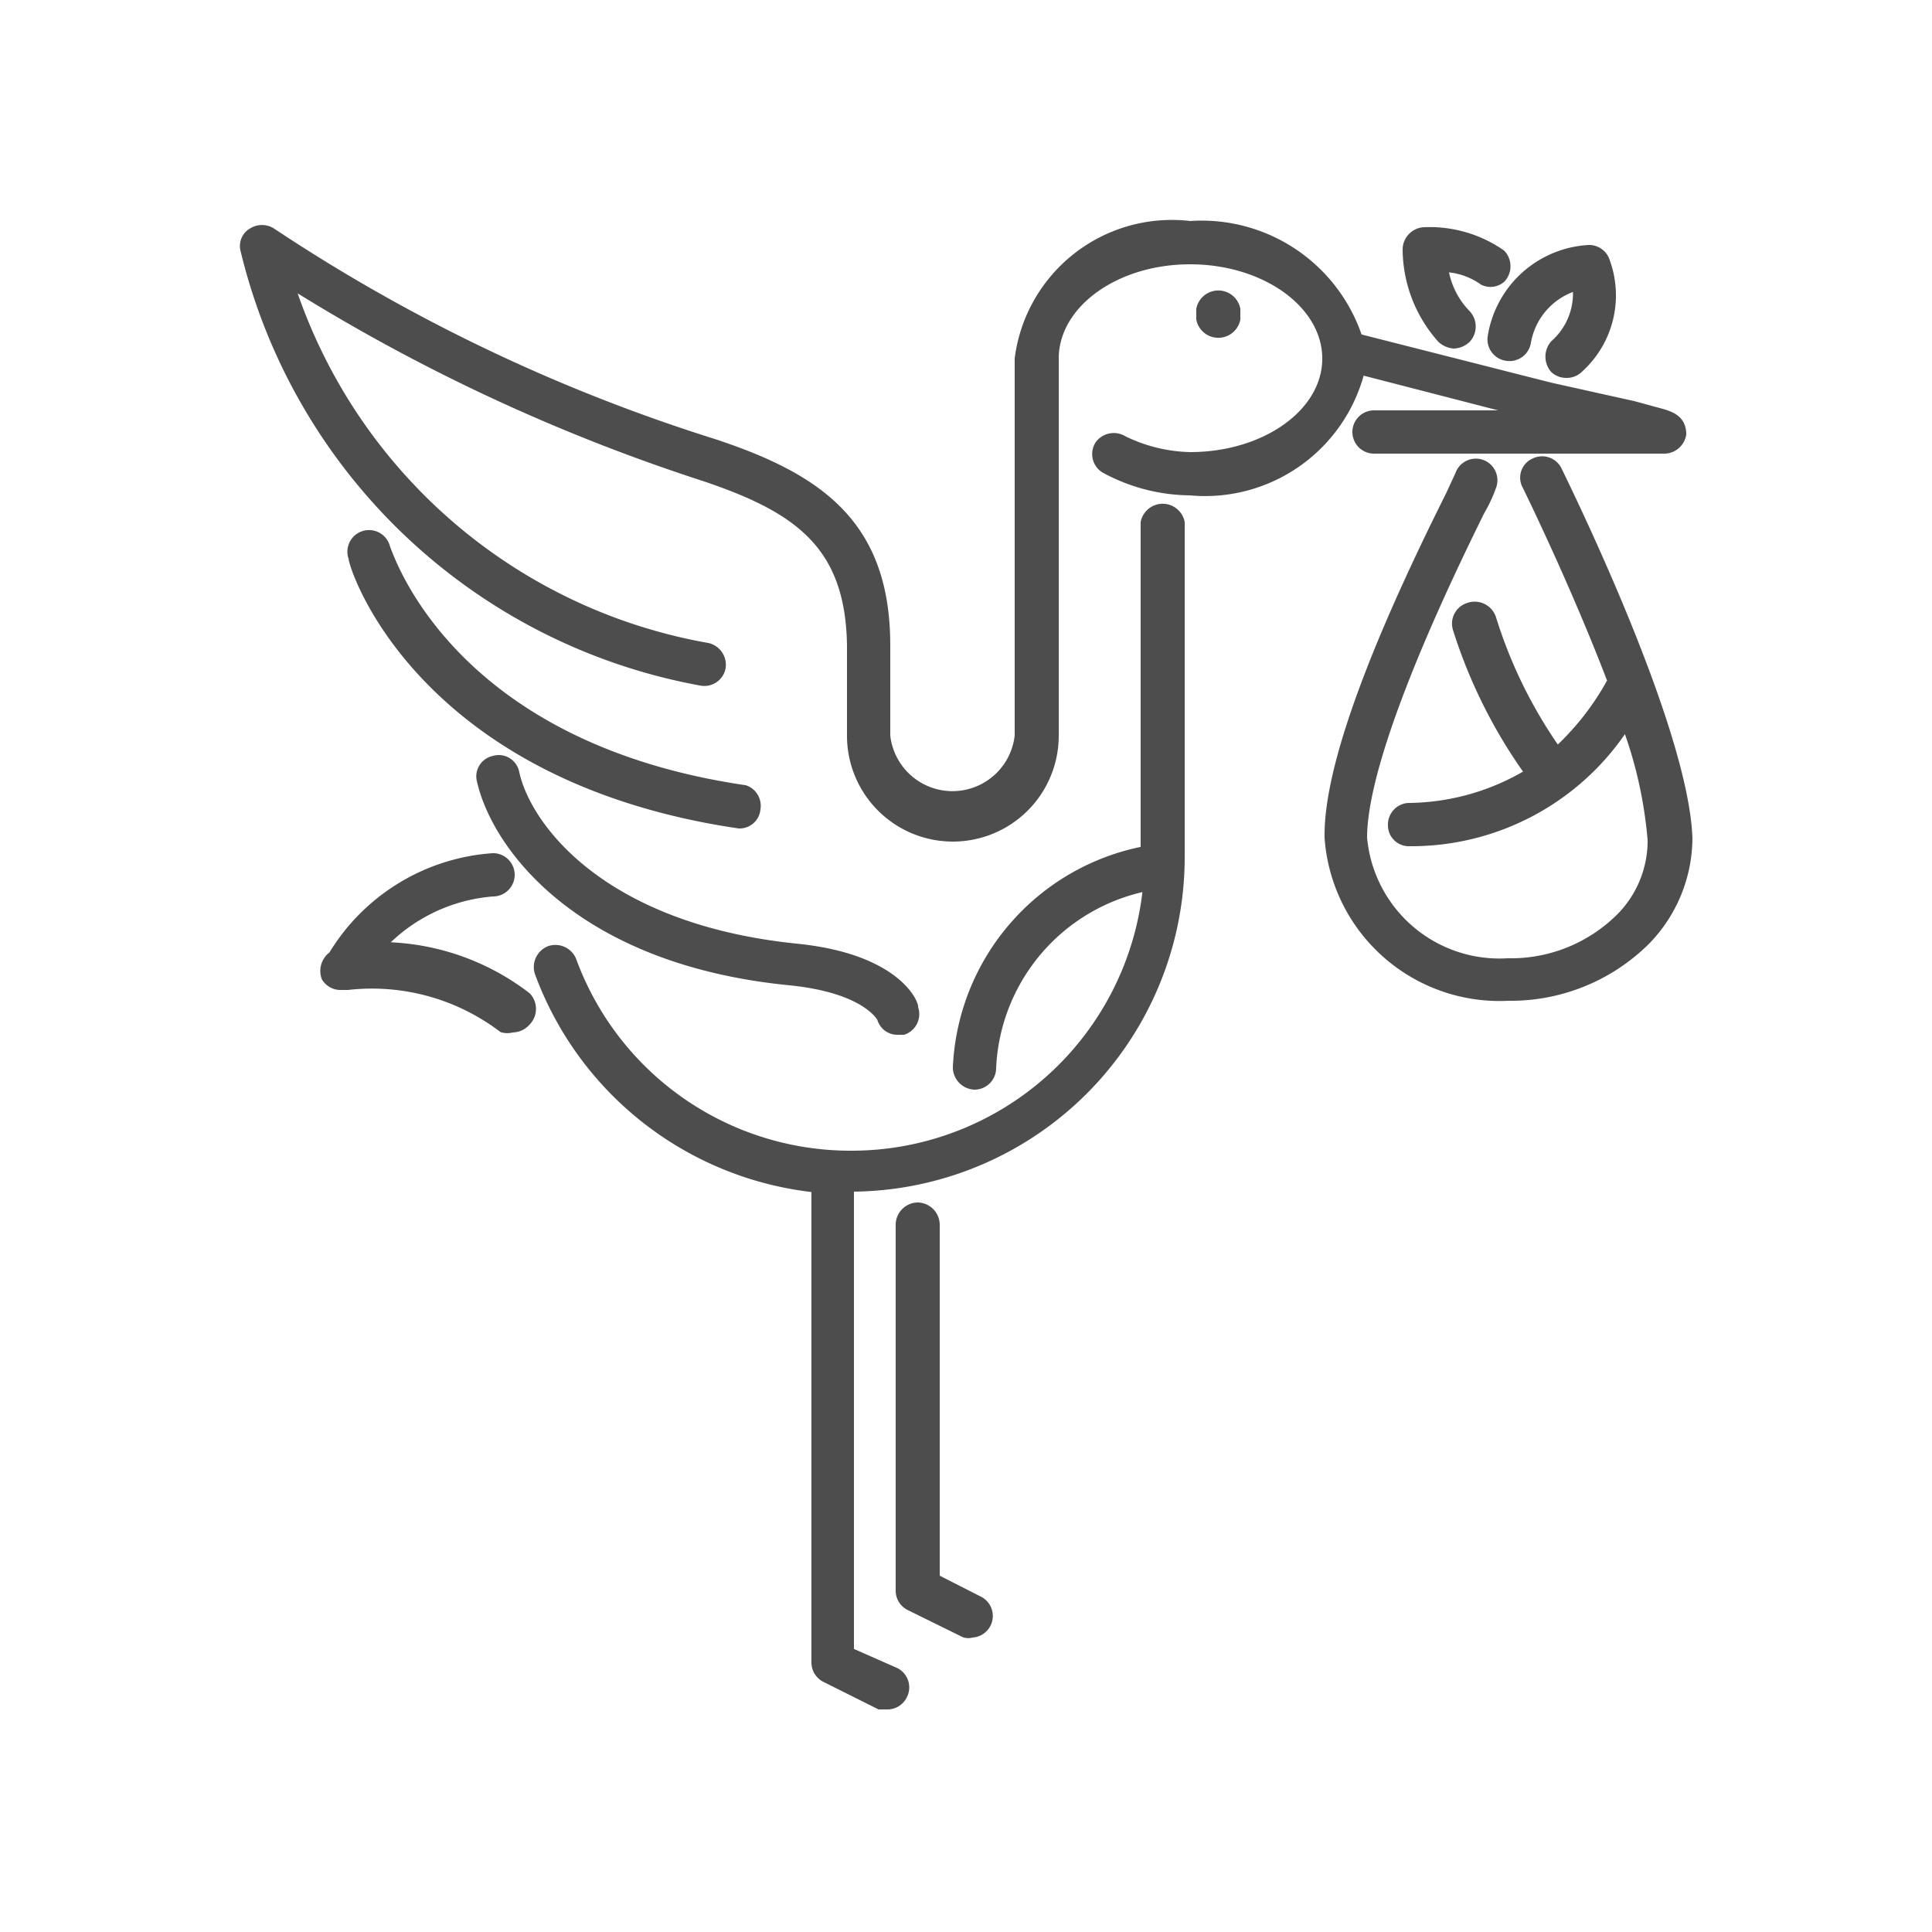
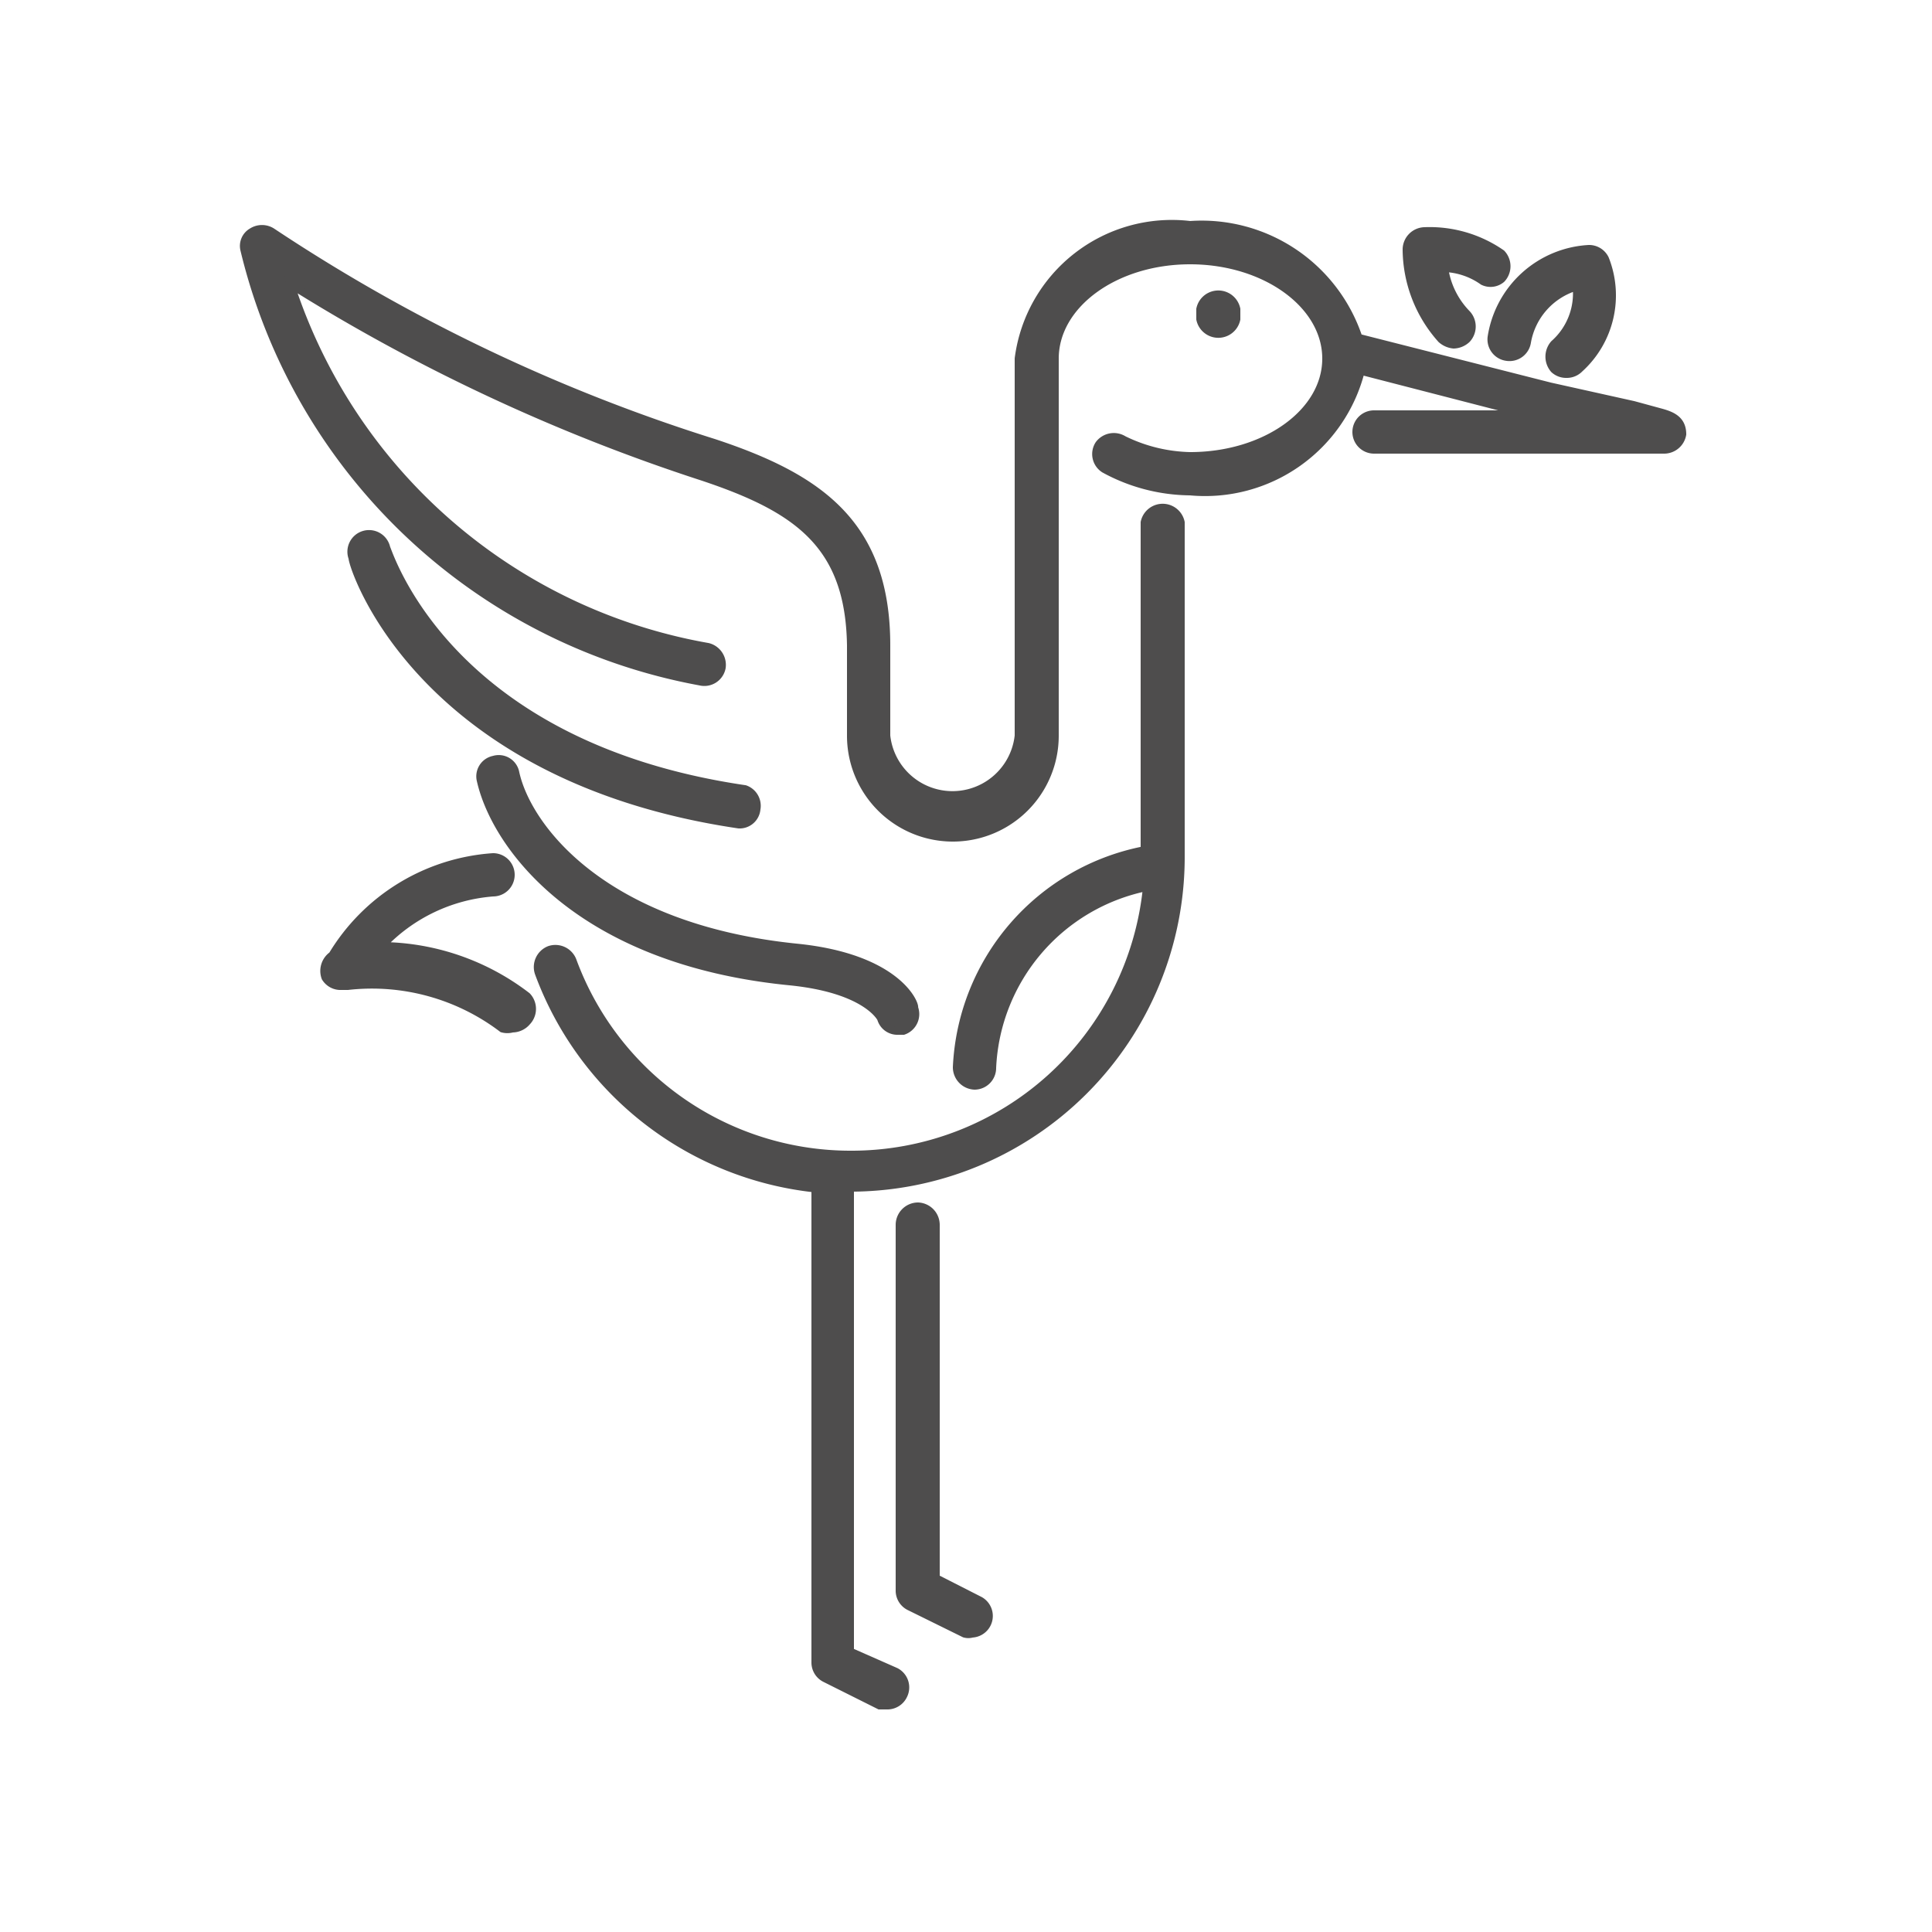
<svg xmlns="http://www.w3.org/2000/svg" id="Layer_1" data-name="Layer 1" viewBox="0 0 25 25">
  <defs>
    <style>.cls-1{fill:#4e4d4d;stroke:#4e4d4d;stroke-miterlimit:10;stroke-width:0.1px;}</style>
  </defs>
  <path class="cls-1" d="M11,14.94a3.83,3.83,0,0,1-3.59-2.51.24.24,0,0,0-.3-.14.24.24,0,0,0-.14.3,4.3,4.3,0,0,0,3.58,2.79v6.13a.23.23,0,0,0,.13.21l.7.35.11,0a.23.23,0,0,0,.2-.13.23.23,0,0,0-.1-.31L11,21.37v-6a4.28,4.28,0,0,0,4.28-4.28V6.76a.24.24,0,0,0-.47,0V11a3,3,0,0,0-2.43,2.81.24.24,0,0,0,.23.24h0a.23.23,0,0,0,.23-.23,2.5,2.5,0,0,1,2-2.34A3.84,3.84,0,0,1,11,14.94Z" />
  <path class="cls-1" d="M9.06,8.82a.23.23,0,0,0,.28-.18.24.24,0,0,0-.18-.27,6.94,6.94,0,0,1-5.4-4.69A24,24,0,0,0,9.09,6.17c1.23.41,1.9.88,1.92,2.18V9.52a1.32,1.32,0,0,0,2.64,0V4.64c0-.7.78-1.27,1.75-1.27s1.76.57,1.76,1.27S16.37,5.9,15.4,5.9a2.05,2.05,0,0,1-.86-.21.24.24,0,0,0-.32.06.23.23,0,0,0,.07.32,2.35,2.35,0,0,0,1.11.29A2.08,2.08,0,0,0,17.61,4.8l2.17.56h-2a.23.23,0,0,0,0,.46h3.76a.24.24,0,0,0,.23-.2c0-.2-.15-.25-.3-.29l-.33-.09L20.06,5l-2.48-.63A2.14,2.14,0,0,0,15.4,2.91a2,2,0,0,0-2.22,1.73V9.52a.86.86,0,0,1-1.71,0V8.35c0-1.57-.87-2.17-2.23-2.62A22.47,22.47,0,0,1,3.52,3a.24.24,0,0,0-.26,0,.21.21,0,0,0-.1.23A7.45,7.45,0,0,0,9.06,8.82Z" />
  <path class="cls-1" d="M16,4.12V4a.24.24,0,0,0-.47,0v.13a.24.24,0,0,0,.47,0Z" />
  <path class="cls-1" d="M4.21,12.65a.23.23,0,0,0,.21.11H4.5a2.79,2.79,0,0,1,2,.55.24.24,0,0,0,.13,0,.25.25,0,0,0,.19-.09.24.24,0,0,0,0-.33,3.13,3.13,0,0,0-1.88-.65,2.21,2.21,0,0,1,1.44-.69.23.23,0,1,0,0-.46,2.64,2.64,0,0,0-2.08,1.27A.25.25,0,0,0,4.21,12.65Z" />
  <path class="cls-1" d="M9.64,10.21C5.82,9.65,5.05,7.2,5,7.09a.23.23,0,1,0-.44.13c0,.12.87,2.84,5,3.45h0a.22.22,0,0,0,.23-.2A.23.23,0,0,0,9.64,10.21Z" />
-   <path class="cls-1" d="M10.3,12.26C7.78,12,6.82,10.69,6.67,10a.22.22,0,0,0-.28-.17.22.22,0,0,0-.17.27c.19.84,1.26,2.33,4,2.6,1,.1,1.18.48,1.18.48h0a.22.22,0,0,0,.22.16h.07a.23.23,0,0,0,.14-.3C11.85,13,11.62,12.39,10.3,12.26Z" />
+   <path class="cls-1" d="M10.3,12.26C7.78,12,6.82,10.69,6.67,10a.22.22,0,0,0-.28-.17.22.22,0,0,0-.17.27c.19.84,1.26,2.33,4,2.6,1,.1,1.18.48,1.18.48a.22.22,0,0,0,.22.16h.07a.23.23,0,0,0,.14-.3C11.85,13,11.62,12.39,10.3,12.26Z" />
  <path class="cls-1" d="M11.88,15.61a.24.24,0,0,0-.24.24v4.74a.23.23,0,0,0,.13.2l.71.35a.18.18,0,0,0,.1,0,.23.23,0,0,0,.1-.43l-.57-.29V15.85A.24.24,0,0,0,11.88,15.61Z" />
  <path class="cls-1" d="M19.43,3.61a.24.24,0,0,0,0-.33,1.63,1.63,0,0,0-1-.29.24.24,0,0,0-.23.24,1.76,1.76,0,0,0,.45,1.16.28.28,0,0,0,.16.07.26.26,0,0,0,.17-.07.24.24,0,0,0,0-.33,1.06,1.06,0,0,1-.29-.59.92.92,0,0,1,.5.17A.22.22,0,0,0,19.43,3.61Z" />
  <path class="cls-1" d="M19.5,4.62a.23.23,0,0,0,.26-.19.91.91,0,0,1,.64-.72.87.87,0,0,1-.29.74.25.25,0,0,0,0,.33.23.23,0,0,0,.16.06.23.23,0,0,0,.17-.07,1.28,1.28,0,0,0,.33-1.42.23.23,0,0,0-.21-.13A1.35,1.35,0,0,0,19.3,4.36.23.23,0,0,0,19.5,4.62Z" />
-   <path class="cls-1" d="M21.85,10.85c-.05-1.48-1.68-4.74-1.69-4.77a.23.23,0,0,0-.31-.1.22.22,0,0,0-.1.31s.62,1.26,1.1,2.52a3.48,3.48,0,0,1-.7.9A6.12,6.12,0,0,1,19.31,8,.24.24,0,0,0,19,7.85a.23.23,0,0,0-.15.29A6.61,6.61,0,0,0,19.78,10a3.06,3.06,0,0,1-1.55.44.23.23,0,0,0-.22.24.22.22,0,0,0,.23.22h0a3.31,3.31,0,0,0,2.8-1.51,5.58,5.58,0,0,1,.33,1.48,1.4,1.4,0,0,1-.41,1,2,2,0,0,1-1.45.58,1.77,1.77,0,0,1-1.87-1.61c0-1.11,1.14-3.45,1.52-4.22a1.88,1.88,0,0,0,.15-.32A.23.23,0,0,0,19.18,6a.23.23,0,0,0-.3.14l-.12.26c-.69,1.38-1.59,3.35-1.57,4.44a2.22,2.22,0,0,0,2.33,2.06,2.49,2.49,0,0,0,1.78-.72A1.92,1.92,0,0,0,21.85,10.85Z" />
</svg>